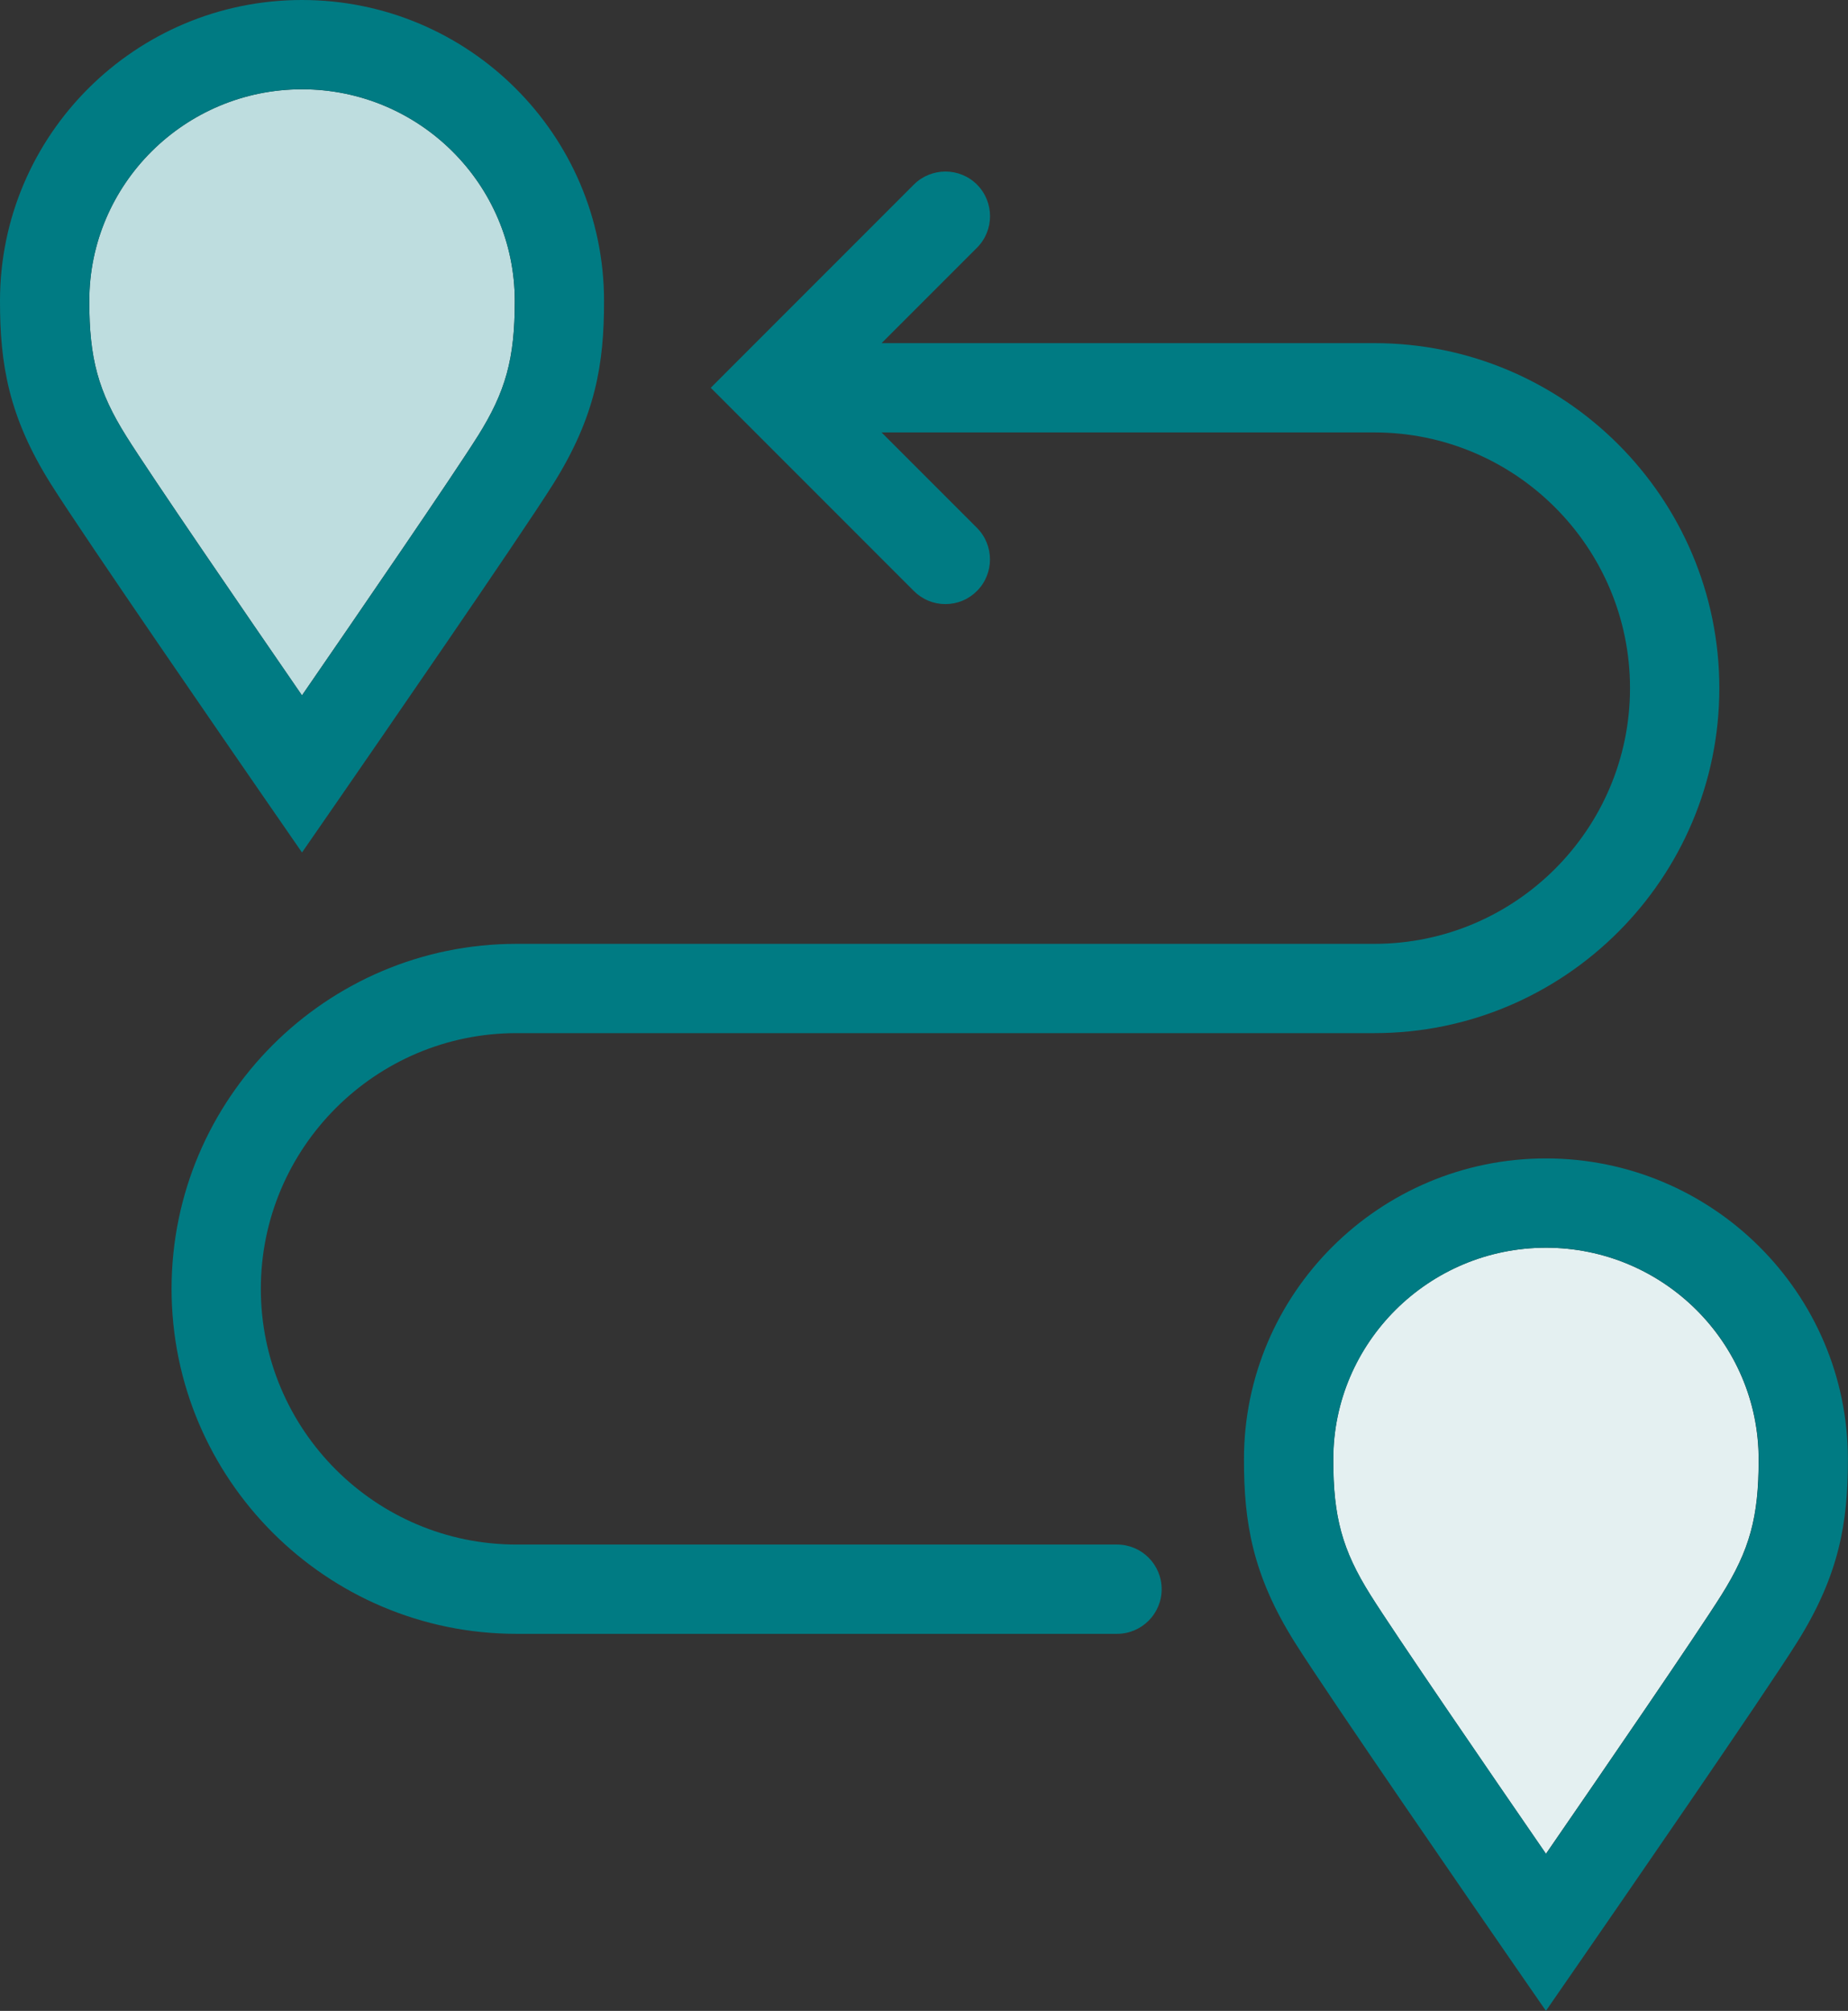
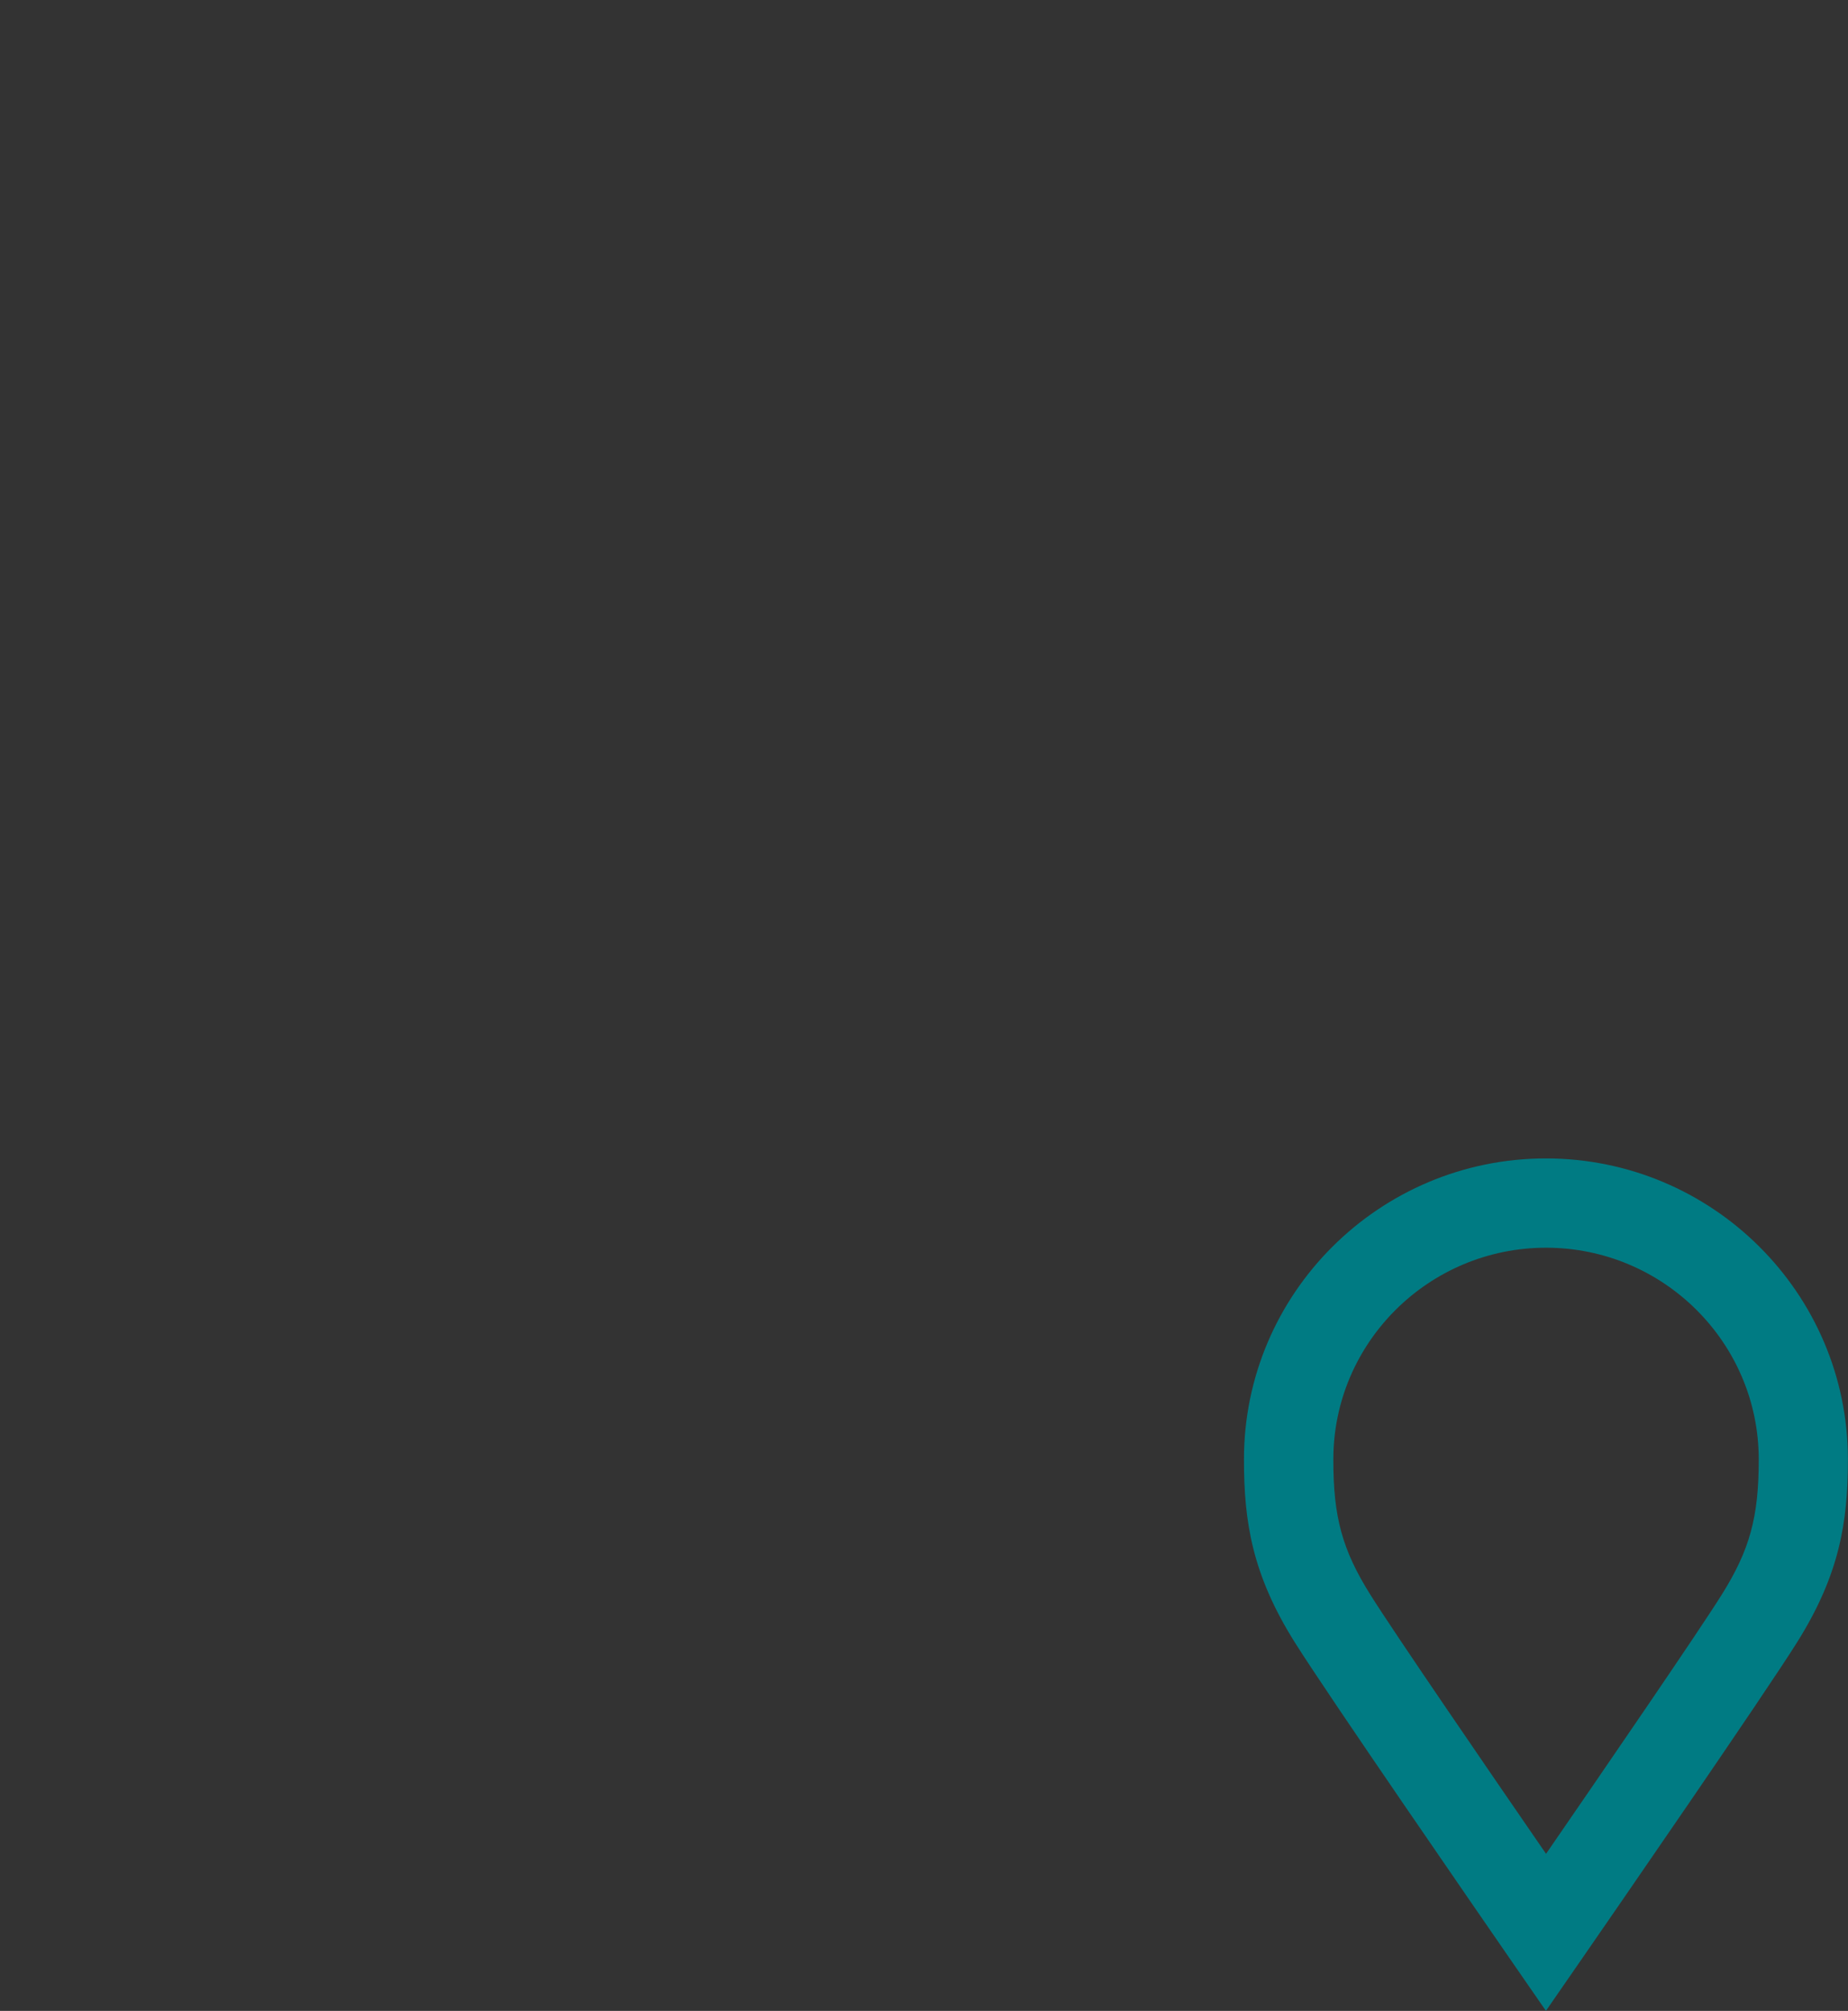
<svg xmlns="http://www.w3.org/2000/svg" id="Lines" viewBox="0 0 310.53 337.84">
  <rect x="0" y="0" width="310.53" height="337.84" fill="#333333" stroke="none" />
  <defs>
    <style>
      .cls-1 {
        fill: #007b83;
      }

      .cls-2 {
        fill: #e4f0f1;
      }

      .cls-3 {
        fill: #bedddf;
      }
    </style>
  </defs>
-   <path class="cls-2" d="M259.78,209.62c-19.71,0-35.75,15.95-35.75,35.55-.01,9.69,1.5,15.23,6.24,22.78,4.06,6.47,20.04,29.76,29.5,43.5,9.47-13.74,25.45-37.04,29.5-43.5,4.74-7.55,6.26-13.08,6.24-22.77,0-19.61-16.04-35.56-35.75-35.56Z" />
-   <path class="cls-3" d="M80.25,73.33c4.74-7.55,6.26-13.08,6.25-22.77,0-19.61-16.04-35.56-35.75-35.56S15,30.95,15,50.55c-.01,9.69,1.5,15.23,6.24,22.78,4.06,6.47,20.04,29.76,29.5,43.5,9.47-13.74,25.45-37.04,29.5-43.5Z" />
  <g>
-     <path class="cls-1" d="M50.75,143.22l6.24-9.02c5.04-7.29,30.45-44.09,35.97-52.89,7.13-11.36,8.55-20.19,8.54-30.75C101.5,22.68,78.73,0,50.75,0S0,22.67,0,50.54c-.01,10.57,1.41,19.41,8.54,30.76,5.53,8.81,30.94,45.61,35.97,52.9l6.23,9.01ZM50.75,15c19.71,0,35.75,15.95,35.75,35.56.01,9.69-1.5,15.22-6.25,22.77-4.05,6.46-20.04,29.75-29.5,43.5-9.46-13.74-25.44-37.02-29.5-43.5-4.74-7.55-6.26-13.08-6.24-22.78,0-19.6,16.04-35.55,35.75-35.55Z" />
-     <path class="cls-1" d="M187.7,259.49h-100.91c-23.69,0-42.96-19.27-42.96-42.96s19.27-42.96,42.96-42.96h144.16c31.96,0,57.96-26,57.96-57.96s-26-57.96-57.96-57.96h-82.81l16.03-16.03c2.92-2.92,2.92-7.68,0-10.61-2.92-2.92-7.68-2.92-10.61,0l-34.13,34.14,34.13,34.14c1.42,1.42,3.3,2.2,5.3,2.2s3.89-.78,5.3-2.2c2.92-2.92,2.92-7.68,0-10.61l-16.03-16.03h82.81c23.69,0,42.96,19.27,42.96,42.96s-19.27,42.96-42.96,42.96H86.79c-31.96,0-57.96,26-57.96,57.96s26,57.96,57.96,57.96h100.91c4.14,0,7.5-3.36,7.5-7.5s-3.36-7.5-7.5-7.5Z" />
    <path class="cls-1" d="M259.78,194.62c-27.98,0-50.75,22.67-50.75,50.54-.01,10.57,1.41,19.41,8.54,30.76,5.53,8.81,30.94,45.61,35.97,52.9l6.23,9.01,6.23-9.01c5.04-7.29,30.45-44.09,35.97-52.9,7.13-11.36,8.55-20.19,8.54-30.75,0-27.88-22.77-50.55-50.75-50.55ZM259.78,209.62c19.71,0,35.75,15.95,35.75,35.56.01,9.68-1.5,15.22-6.24,22.77-4.05,6.46-20.04,29.75-29.5,43.5-9.46-13.74-25.44-37.02-29.5-43.5-4.74-7.55-6.26-13.08-6.24-22.78,0-19.6,16.04-35.55,35.75-35.55Z" />
  </g>
</svg>